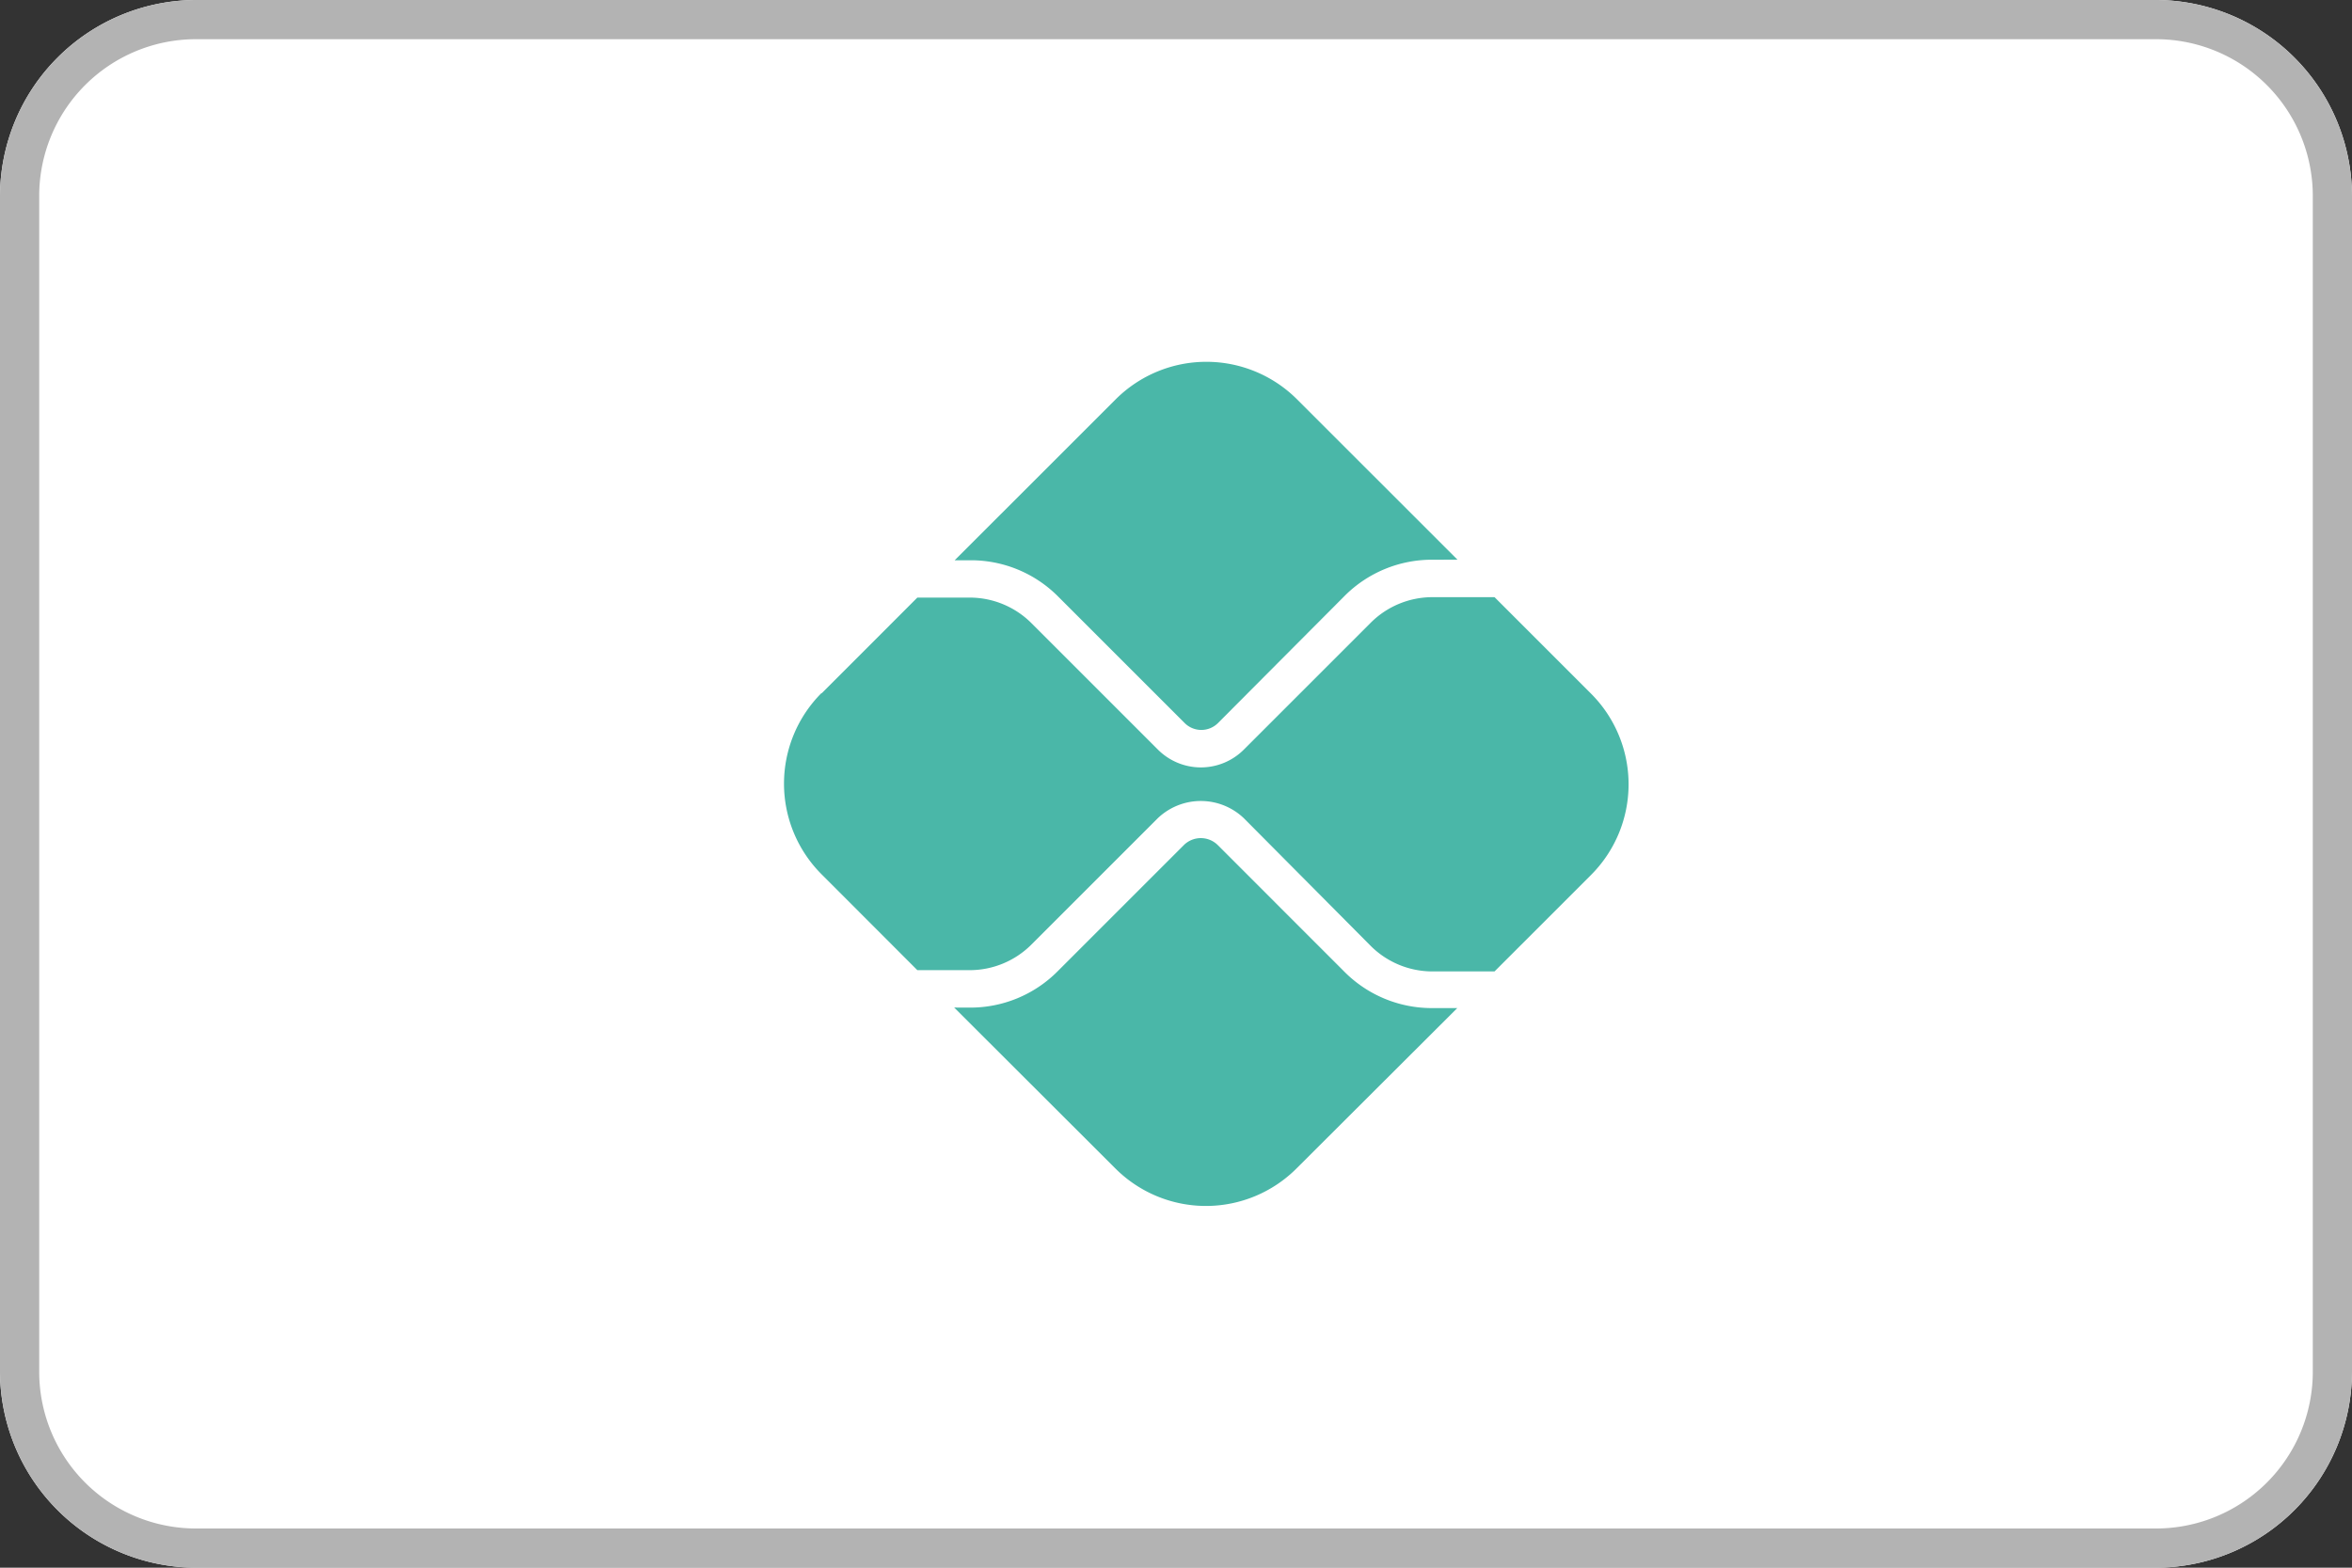
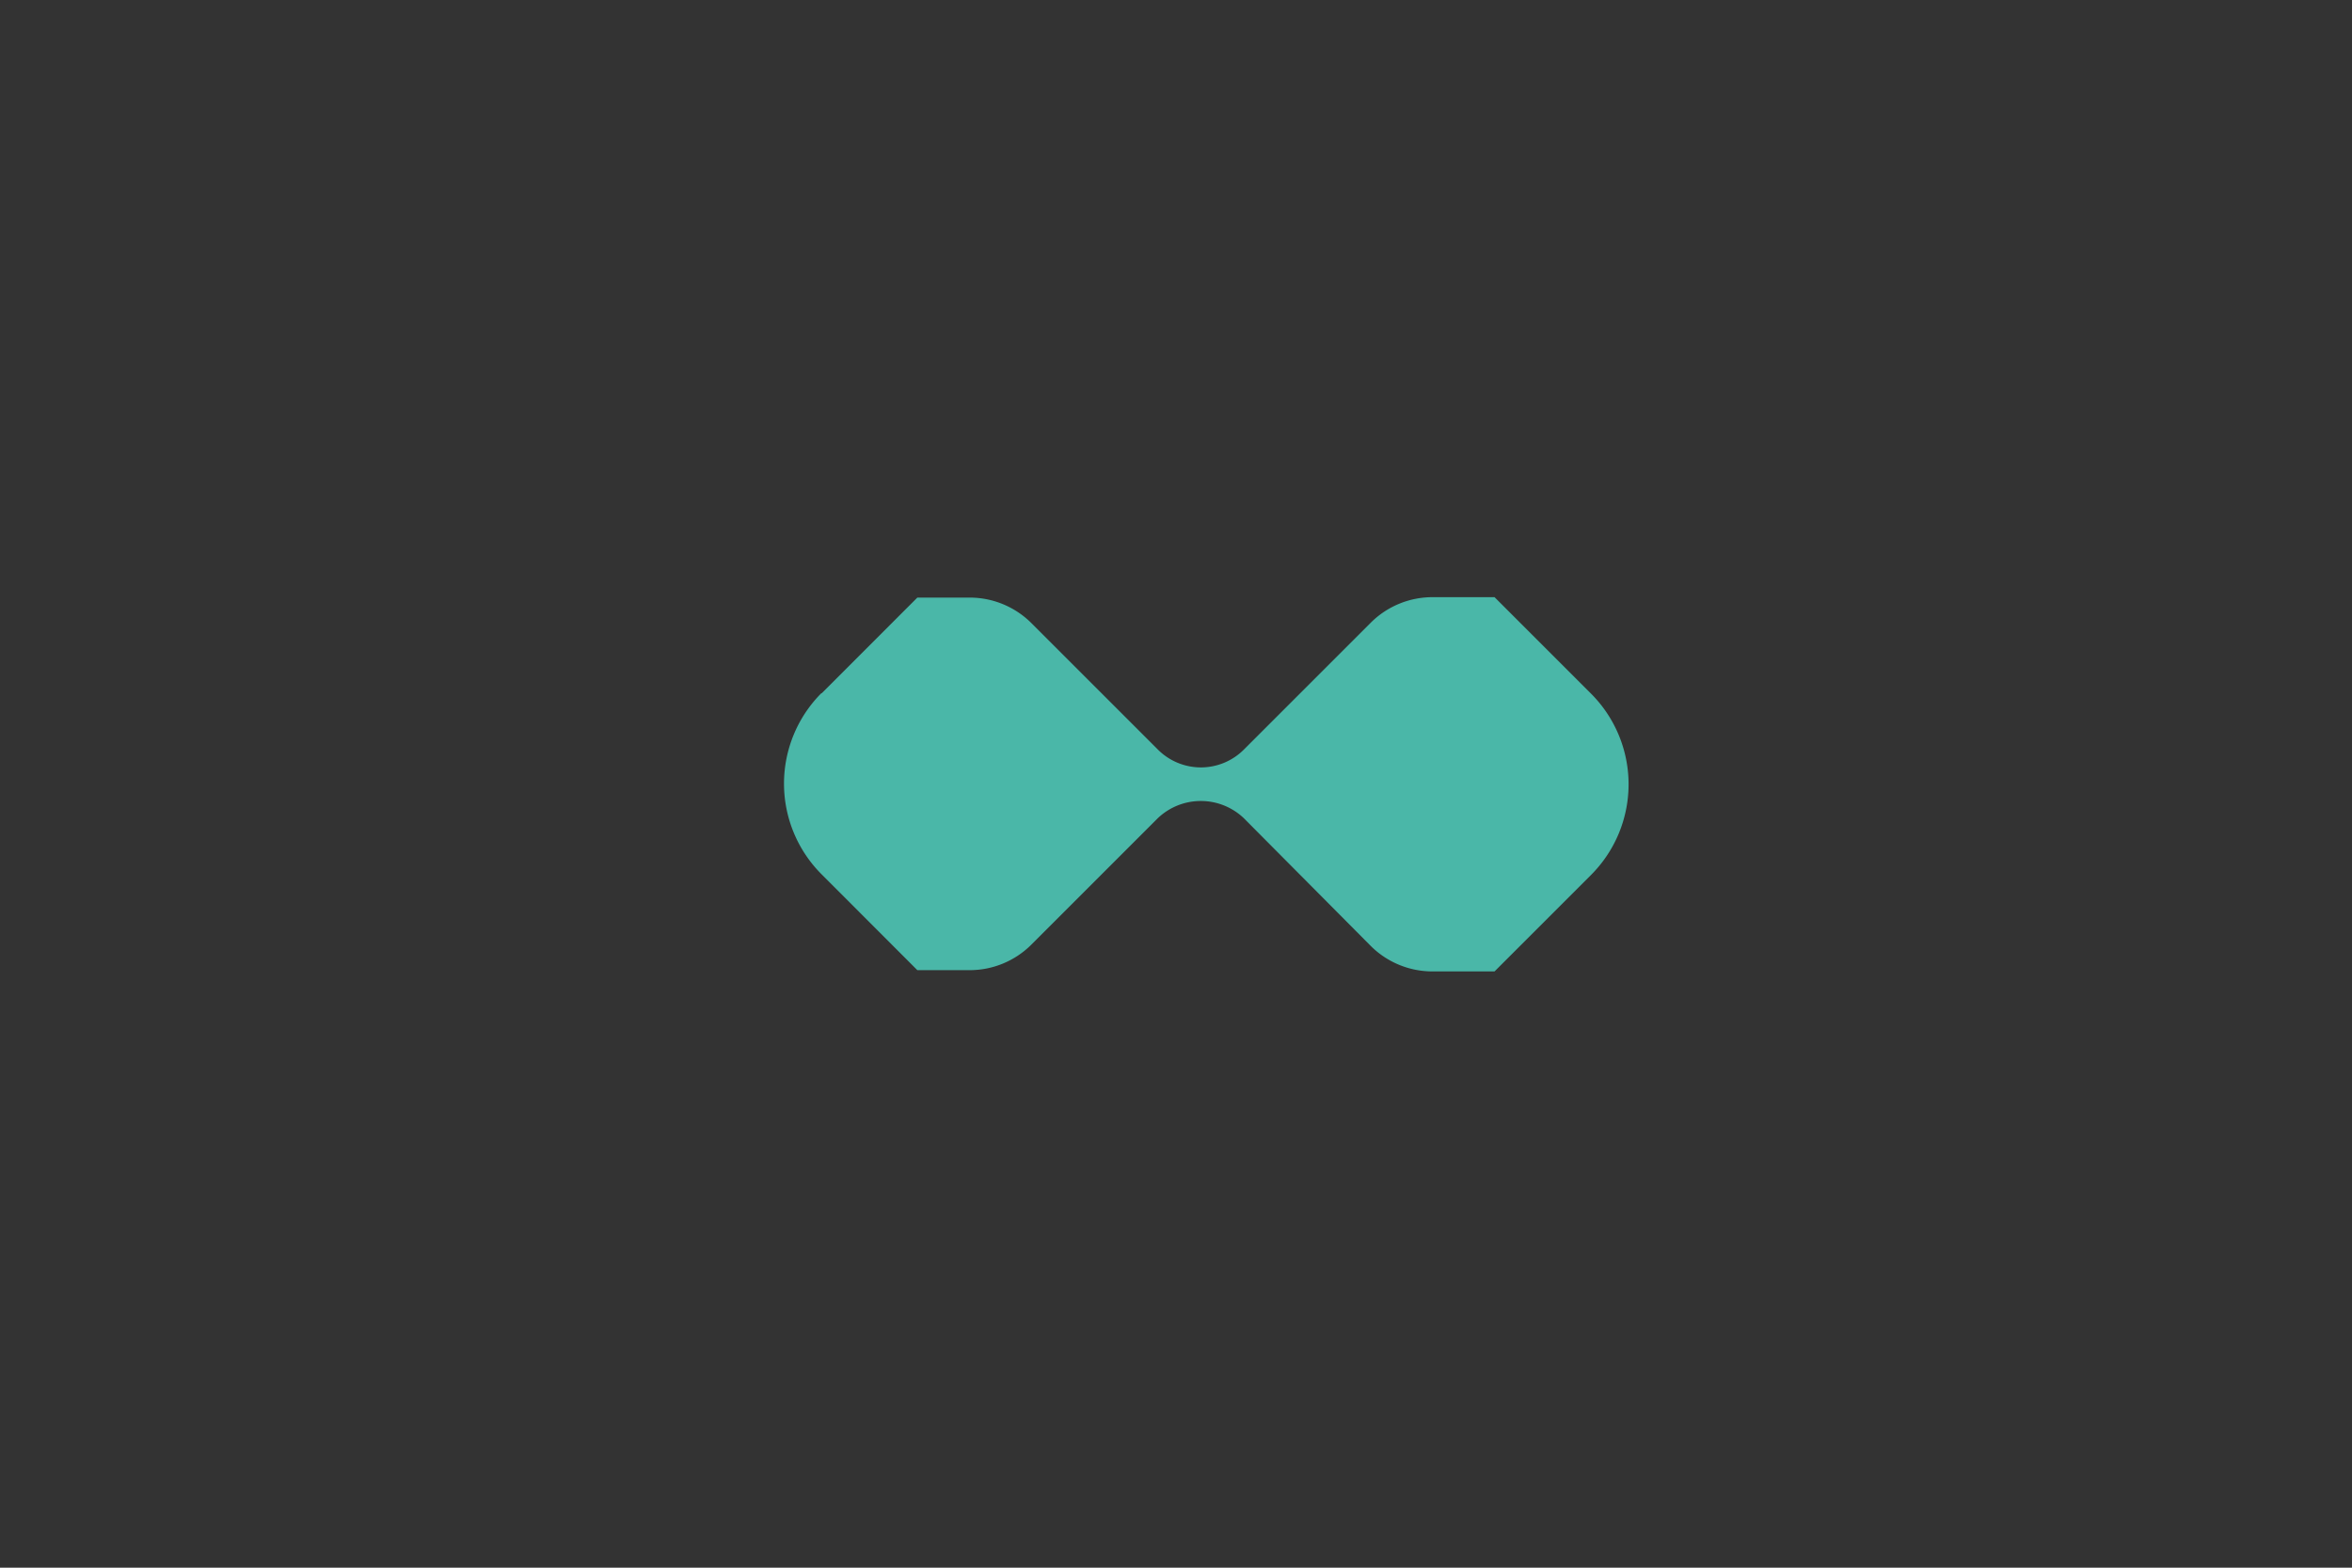
<svg xmlns="http://www.w3.org/2000/svg" id="pix" width="39" height="26" viewBox="0 0 39 26">
  <rect x="0" y="0" width="39" height="26" fill="#333333" stroke="none" />
-   <path id="Caminho_229" data-name="Caminho 229" d="M39,22.75A3.26,3.26,0,0,1,35.75,26H3.25A3.26,3.26,0,0,1,0,22.75V3.25A3.26,3.26,0,0,1,3.25,0h32.5A3.26,3.26,0,0,1,39,3.25Z" fill="#fff" fill-rule="evenodd" />
-   <path id="Caminho_230" data-name="Caminho 230" d="M35.75,0H3.25A3.26,3.26,0,0,0,0,3.25v19.5A3.26,3.26,0,0,0,3.25,26h32.5A3.26,3.26,0,0,0,39,22.75V3.25A3.26,3.26,0,0,0,35.75,0Zm0,.65a2.6,2.6,0,0,1,2.6,2.6v19.5a2.6,2.6,0,0,1-2.6,2.6H3.25a2.6,2.6,0,0,1-2.6-2.6V3.25A2.6,2.6,0,0,1,3.25.65Z" fill="#b3b3b3" />
-   <path id="Caminho_231" data-name="Caminho 231" d="M16.081,16.711a2.039,2.039,0,0,0,1.454-.6l2.1-2.1a.4.4,0,0,1,.553,0l2.107,2.108a2.044,2.044,0,0,0,1.455.6h.414L21.5,19.377a2.124,2.124,0,0,1-3.007,0l-2.671-2.667ZM23.75,9.283a2.043,2.043,0,0,0-1.454.6l-2.1,2.109a.391.391,0,0,1-.552,0l-2.1-2.1a2.039,2.039,0,0,0-1.454-.6h-.26L18.5,6.623a2.127,2.127,0,0,1,3.007,0l2.66,2.659Z" fill="#4ab7a8" />
  <path id="Caminho_232" data-name="Caminho 232" d="M13.623,11.5l1.588-1.589h.87a1.449,1.449,0,0,1,1.018.42l2.1,2.1a1.007,1.007,0,0,0,1.427,0l2.107-2.107a1.448,1.448,0,0,1,1.018-.42h1.031l1.6,1.6a2.127,2.127,0,0,1,0,3.007l-1.6,1.6H23.75a1.448,1.448,0,0,1-1.018-.42L20.625,13.57a1.034,1.034,0,0,0-1.427,0l-2.1,2.1a1.447,1.447,0,0,1-1.018.42h-.869L13.623,14.5a2.126,2.126,0,0,1,0-3.007Z" fill="#4ab7a8" />
</svg>